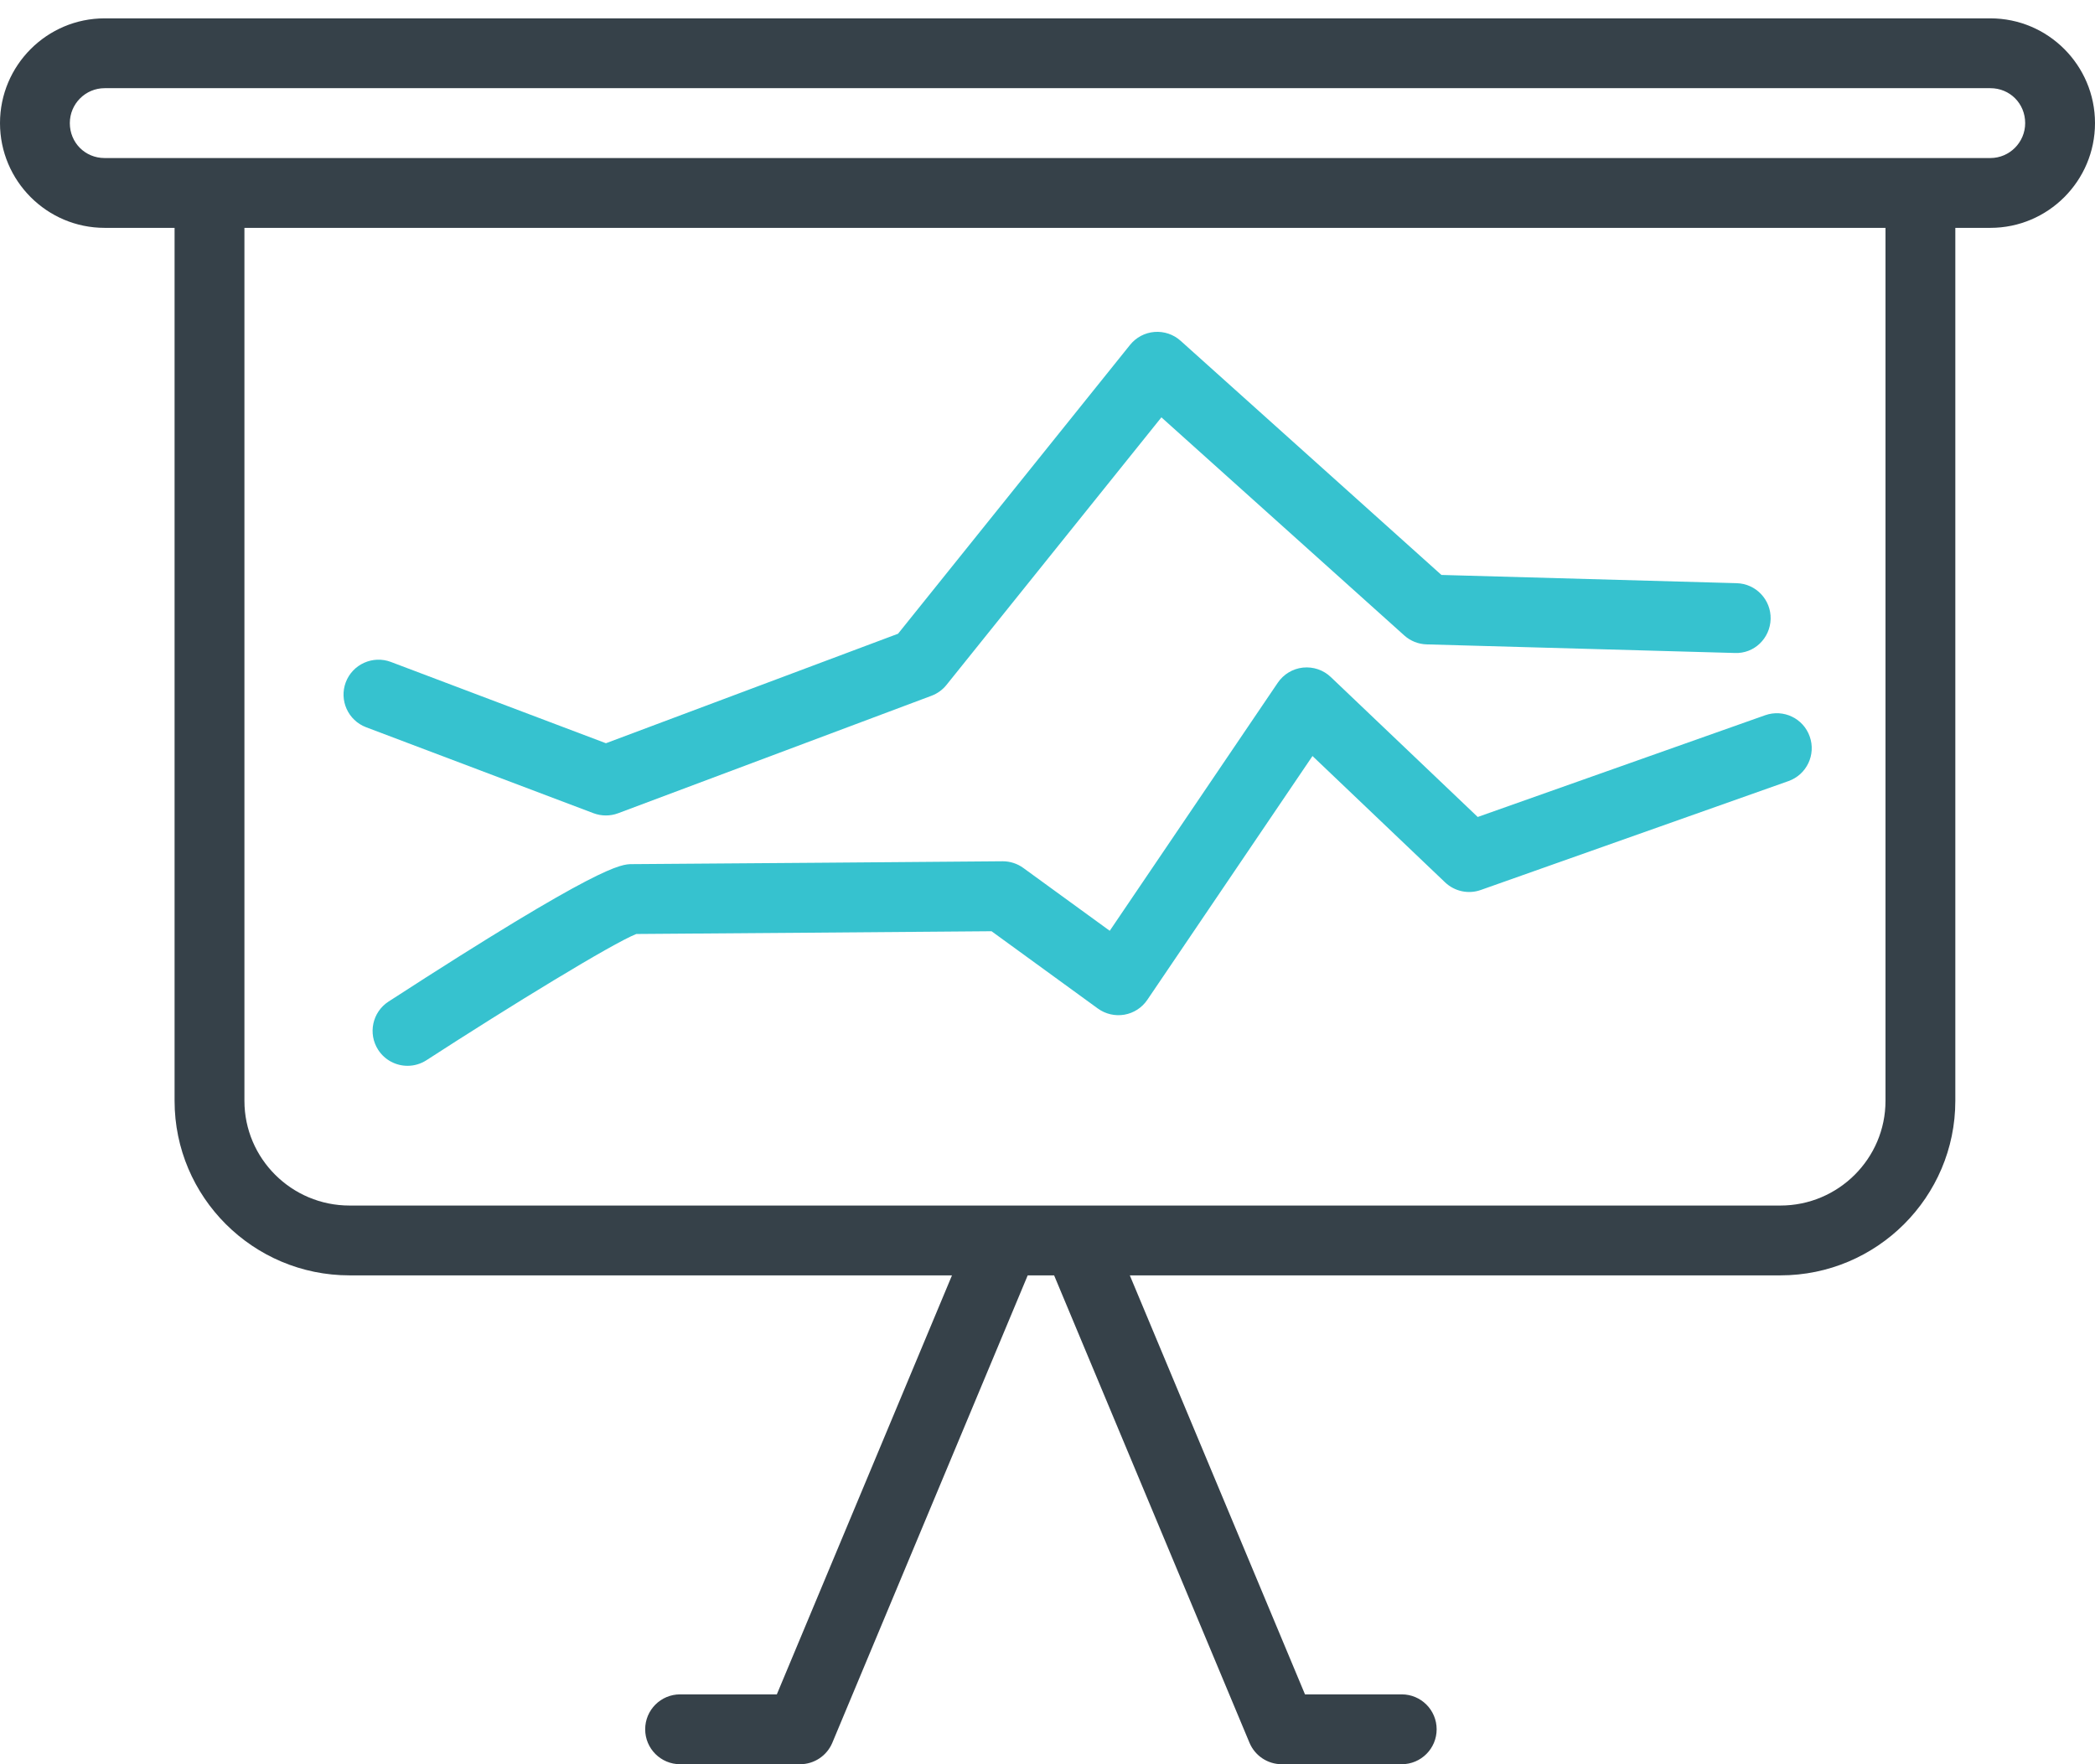
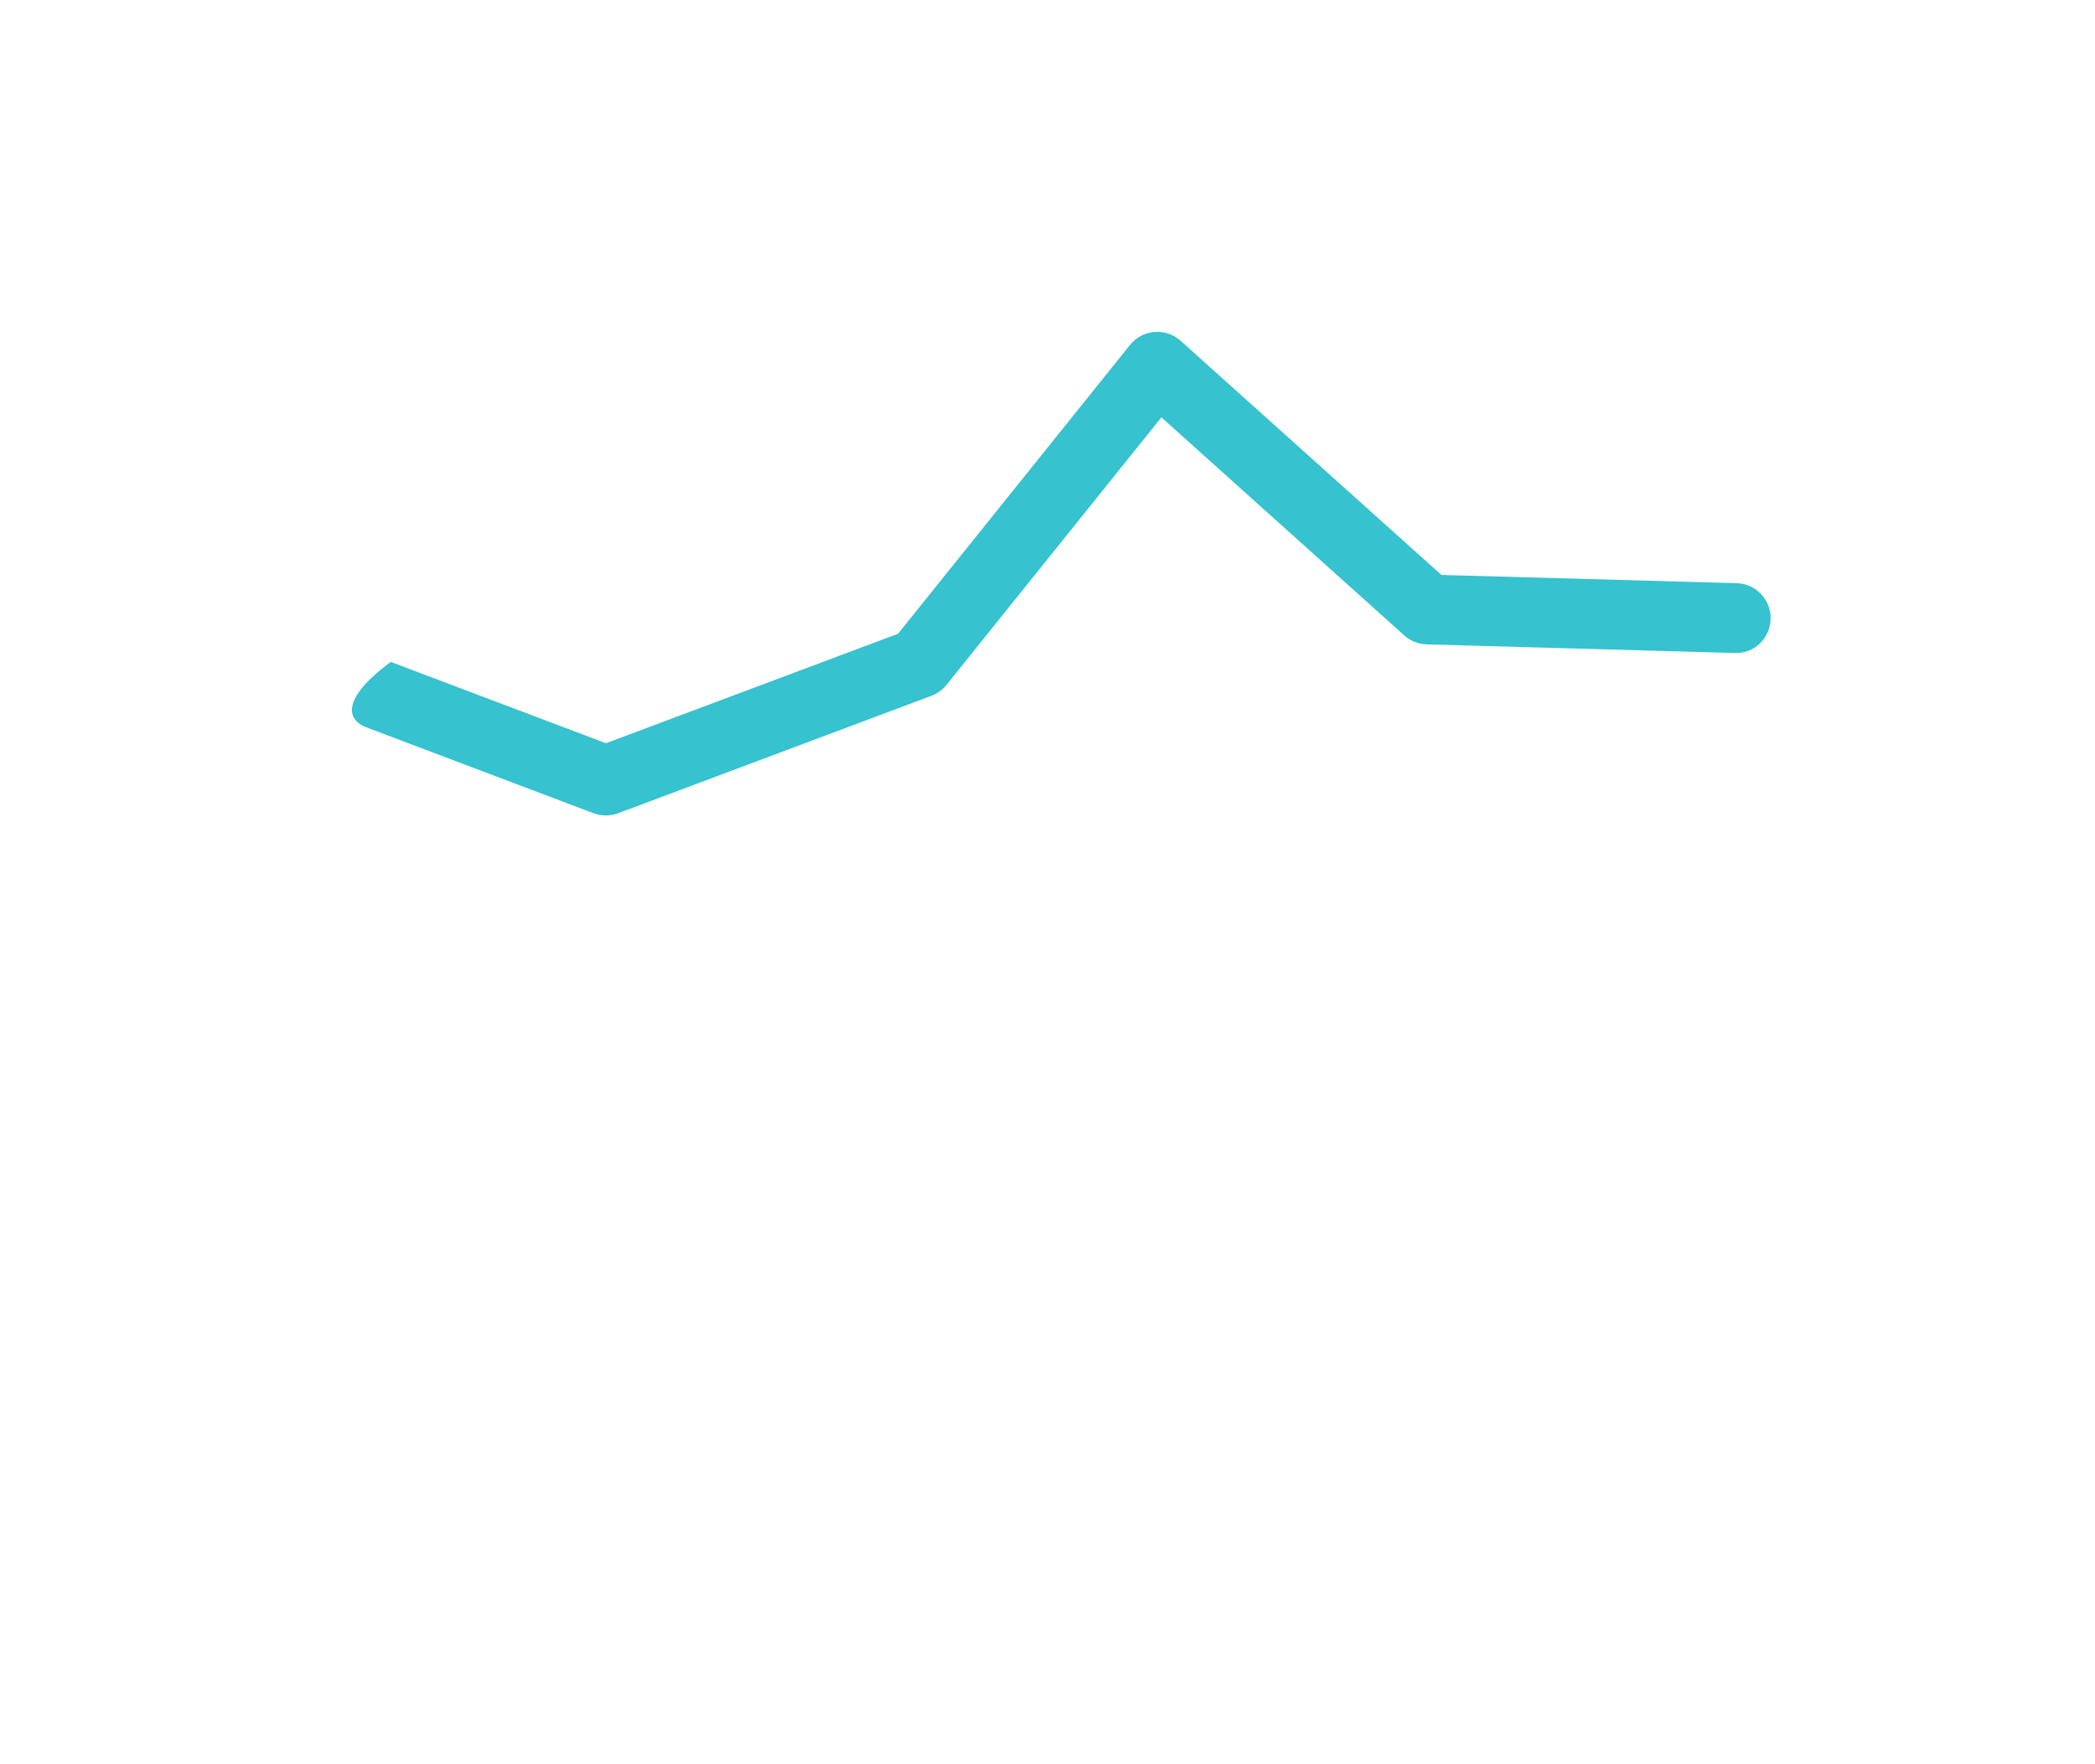
<svg xmlns="http://www.w3.org/2000/svg" width="76" height="64" viewBox="0 0 76 64" fill="none">
-   <path d="M72.205 0.666H3.795C1.702 0.666 0 2.371 0 4.466C0 6.561 1.702 8.266 3.795 8.266H6.333V39.934C6.333 43.426 9.18 46.266 12.679 46.266H34.535L28.181 61.466H24.672C23.972 61.466 23.405 62.033 23.405 62.733C23.405 63.433 23.972 64 24.672 64H29.025C29.535 64 29.996 63.693 30.194 63.222L37.282 46.266H38.24L45.328 63.222C45.526 63.693 45.986 64 46.497 64H50.85C51.55 64 52.117 63.433 52.117 62.733C52.117 62.033 51.55 61.466 50.85 61.466H47.341L40.986 46.266H64.588C68.087 46.266 70.933 43.426 70.933 39.934V8.266H72.205C74.298 8.266 76 6.561 76 4.466C76 2.37 74.298 0.666 72.205 0.666ZM68.4 39.934C68.4 42.029 66.689 43.733 64.588 43.733H39.089C39.088 43.733 39.087 43.733 39.087 43.733H36.437C36.435 43.733 36.432 43.733 36.43 43.733H12.679C10.577 43.733 8.867 42.028 8.867 39.934V8.266H68.4V39.934ZM72.205 5.733H69.667H7.6H3.795C3.087 5.733 2.533 5.176 2.533 4.466C2.533 3.767 3.1 3.199 3.795 3.199H72.205C72.913 3.199 73.467 3.756 73.467 4.466C73.467 5.164 72.9 5.733 72.205 5.733Z" fill="#364149" />
-   <path d="M13.281 26.382L21.531 29.501C21.676 29.555 21.826 29.582 21.979 29.582C22.13 29.582 22.28 29.556 22.423 29.502L33.792 25.24C34.006 25.16 34.193 25.024 34.335 24.847L42.132 15.14L50.944 23.053C51.167 23.253 51.455 23.368 51.754 23.376L62.93 23.688C63.638 23.72 64.213 23.156 64.233 22.457C64.251 21.757 63.701 21.175 63.002 21.156L52.29 20.857L42.828 12.362C42.569 12.129 42.227 12.015 41.88 12.042C41.532 12.07 41.213 12.24 40.995 12.511L32.578 22.99L21.981 26.962L14.177 24.012C13.529 23.768 12.793 24.094 12.544 24.749C12.297 25.403 12.627 26.134 13.281 26.382Z" fill="#36C2CF" />
-   <path d="M53.607 29.637L48.276 24.56C48.008 24.305 47.644 24.18 47.267 24.218C46.897 24.258 46.563 24.459 46.354 24.767L40.258 33.766L37.122 31.486C36.906 31.329 36.644 31.244 36.377 31.244C36.374 31.244 36.369 31.244 36.367 31.244C36.367 31.244 23.693 31.348 22.929 31.348C22.532 31.348 21.791 31.348 14.094 36.334C13.508 36.714 13.34 37.498 13.72 38.086C13.963 38.46 14.369 38.664 14.784 38.664C15.021 38.664 15.259 38.598 15.472 38.46C18.529 36.479 22.221 34.222 23.083 33.882C24.538 33.874 33.874 33.799 35.97 33.782L39.827 36.586C40.104 36.787 40.451 36.868 40.791 36.809C41.128 36.75 41.428 36.556 41.621 36.271L47.613 27.426L52.423 32.009C52.769 32.338 53.271 32.446 53.72 32.285L64.881 28.335C65.54 28.101 65.885 27.378 65.651 26.718C65.419 26.058 64.698 25.713 64.035 25.946L53.607 29.637Z" fill="#36C2CF" />
+   <path d="M13.281 26.382L21.531 29.501C21.676 29.555 21.826 29.582 21.979 29.582C22.13 29.582 22.28 29.556 22.423 29.502L33.792 25.24C34.006 25.16 34.193 25.024 34.335 24.847L42.132 15.14L50.944 23.053C51.167 23.253 51.455 23.368 51.754 23.376L62.93 23.688C63.638 23.72 64.213 23.156 64.233 22.457C64.251 21.757 63.701 21.175 63.002 21.156L52.29 20.857L42.828 12.362C42.569 12.129 42.227 12.015 41.88 12.042C41.532 12.07 41.213 12.24 40.995 12.511L32.578 22.99L21.981 26.962L14.177 24.012C12.297 25.403 12.627 26.134 13.281 26.382Z" fill="#36C2CF" />
</svg>